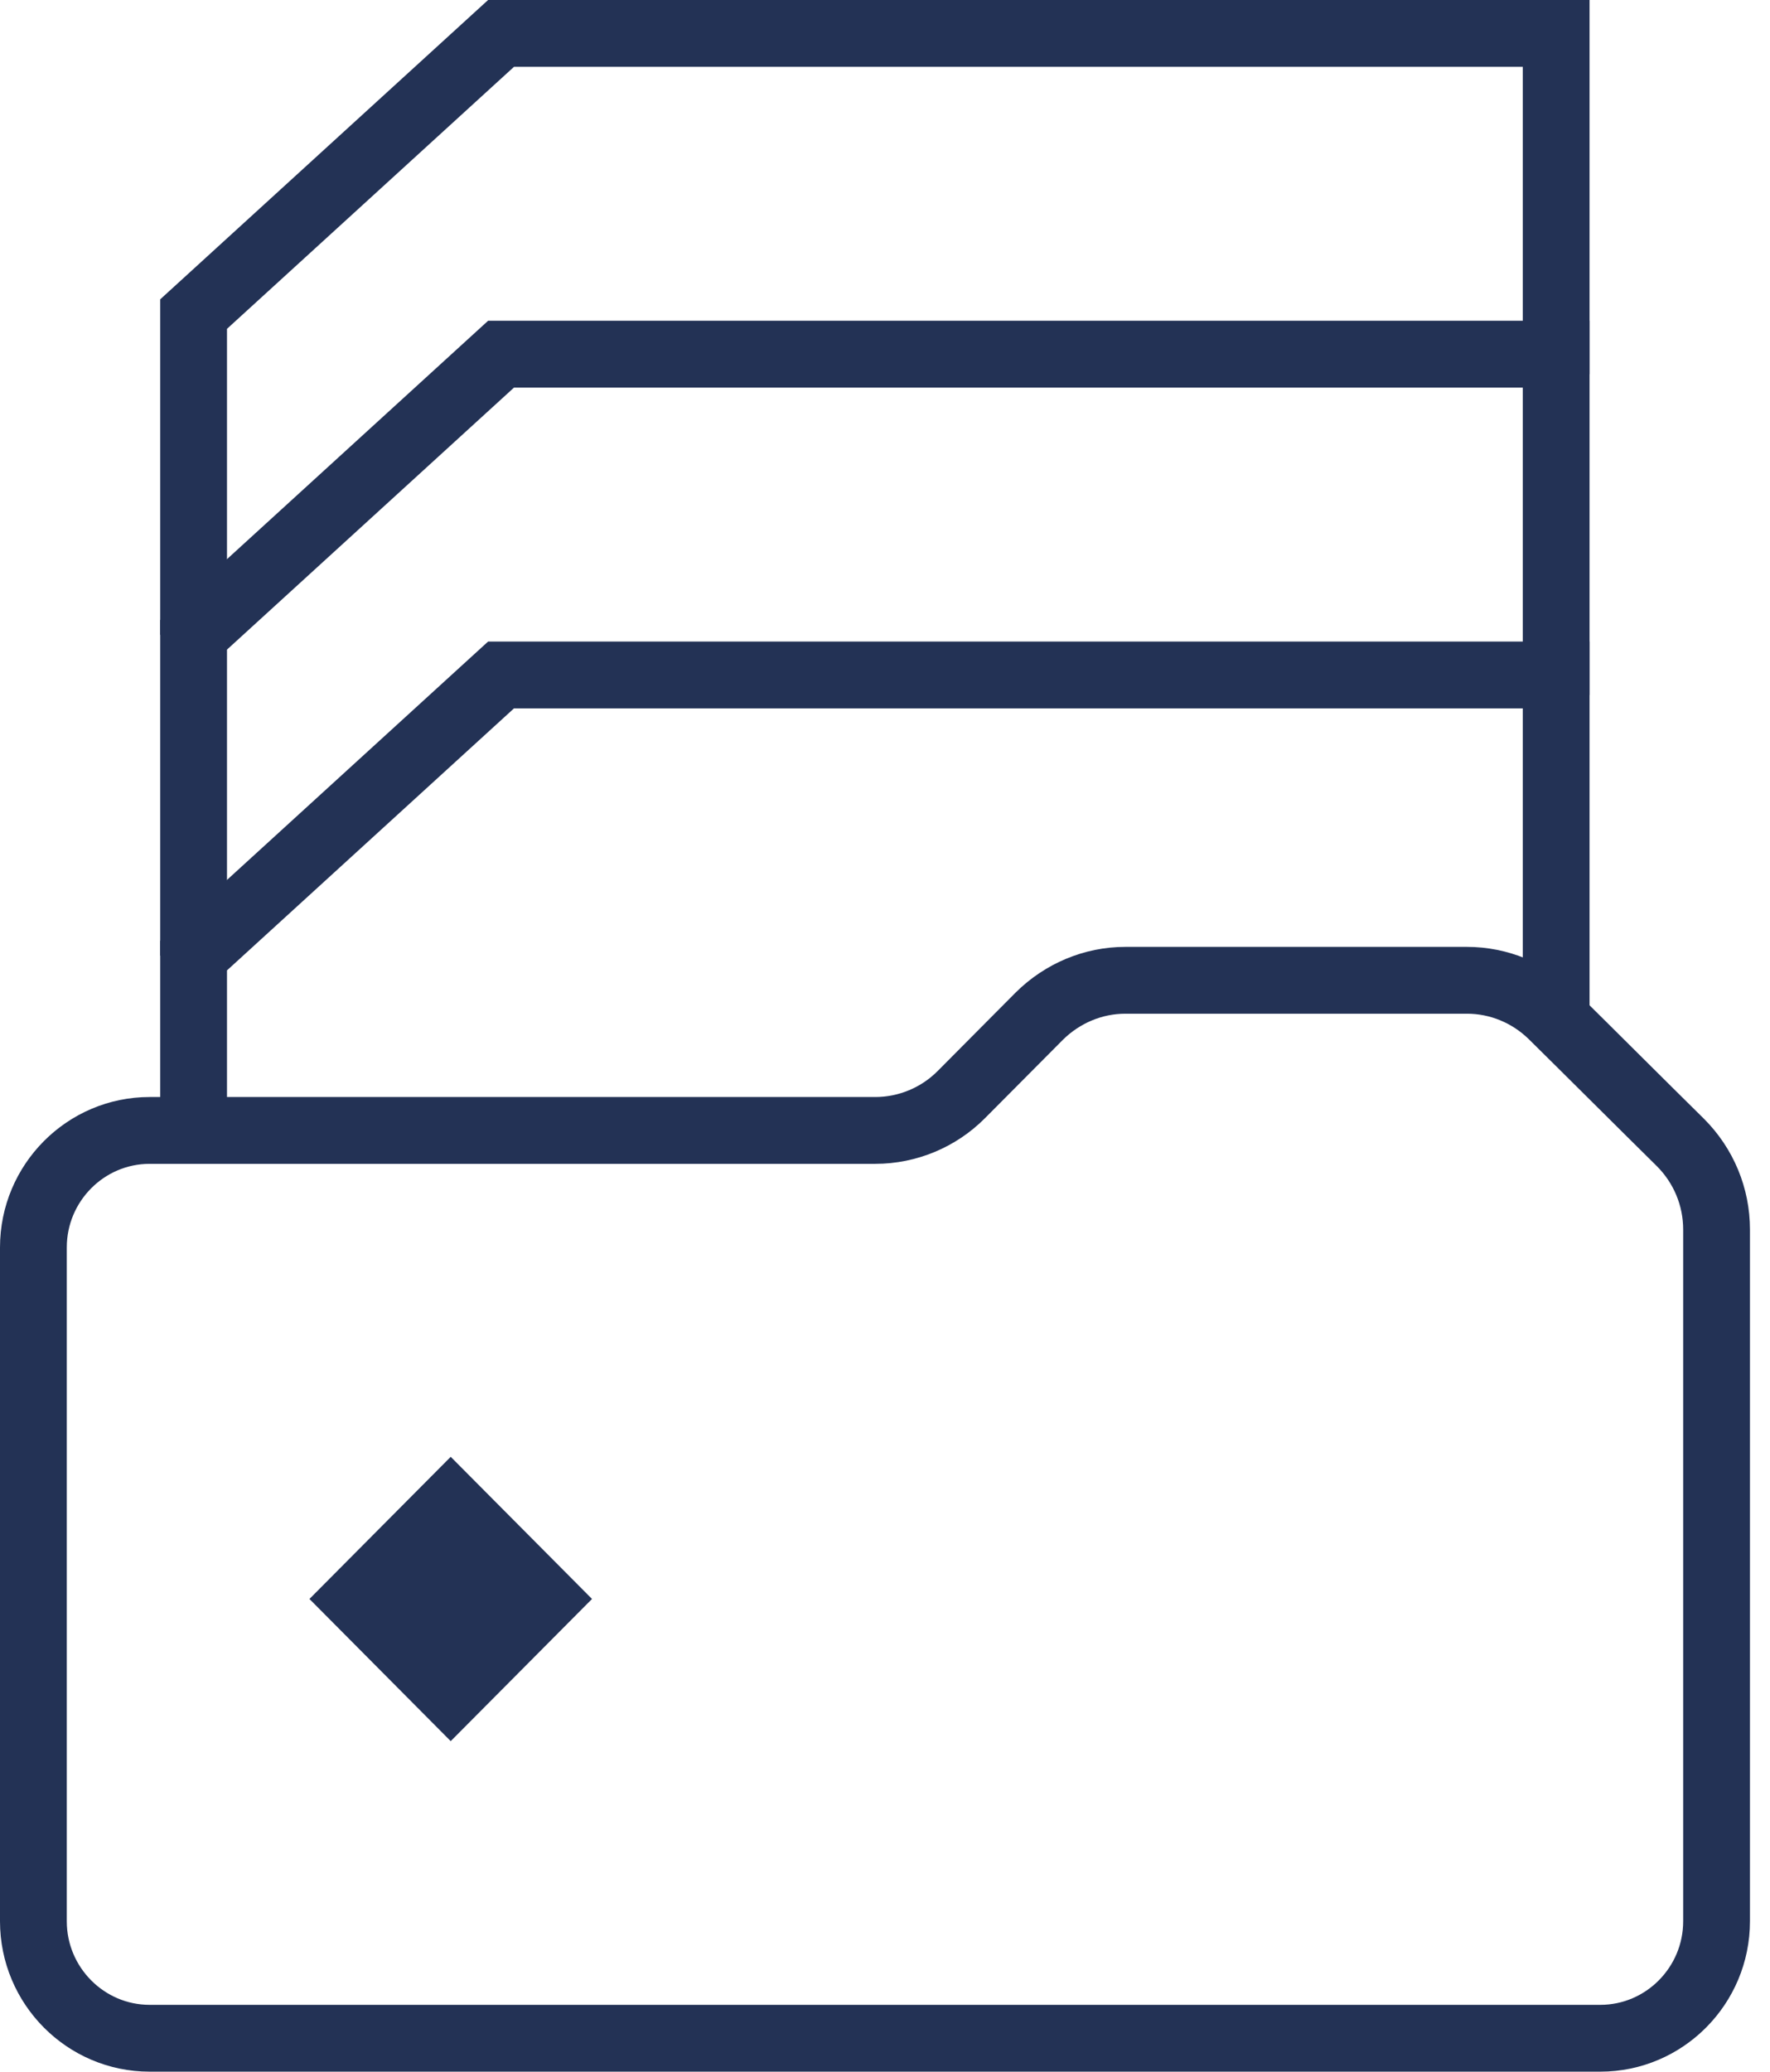
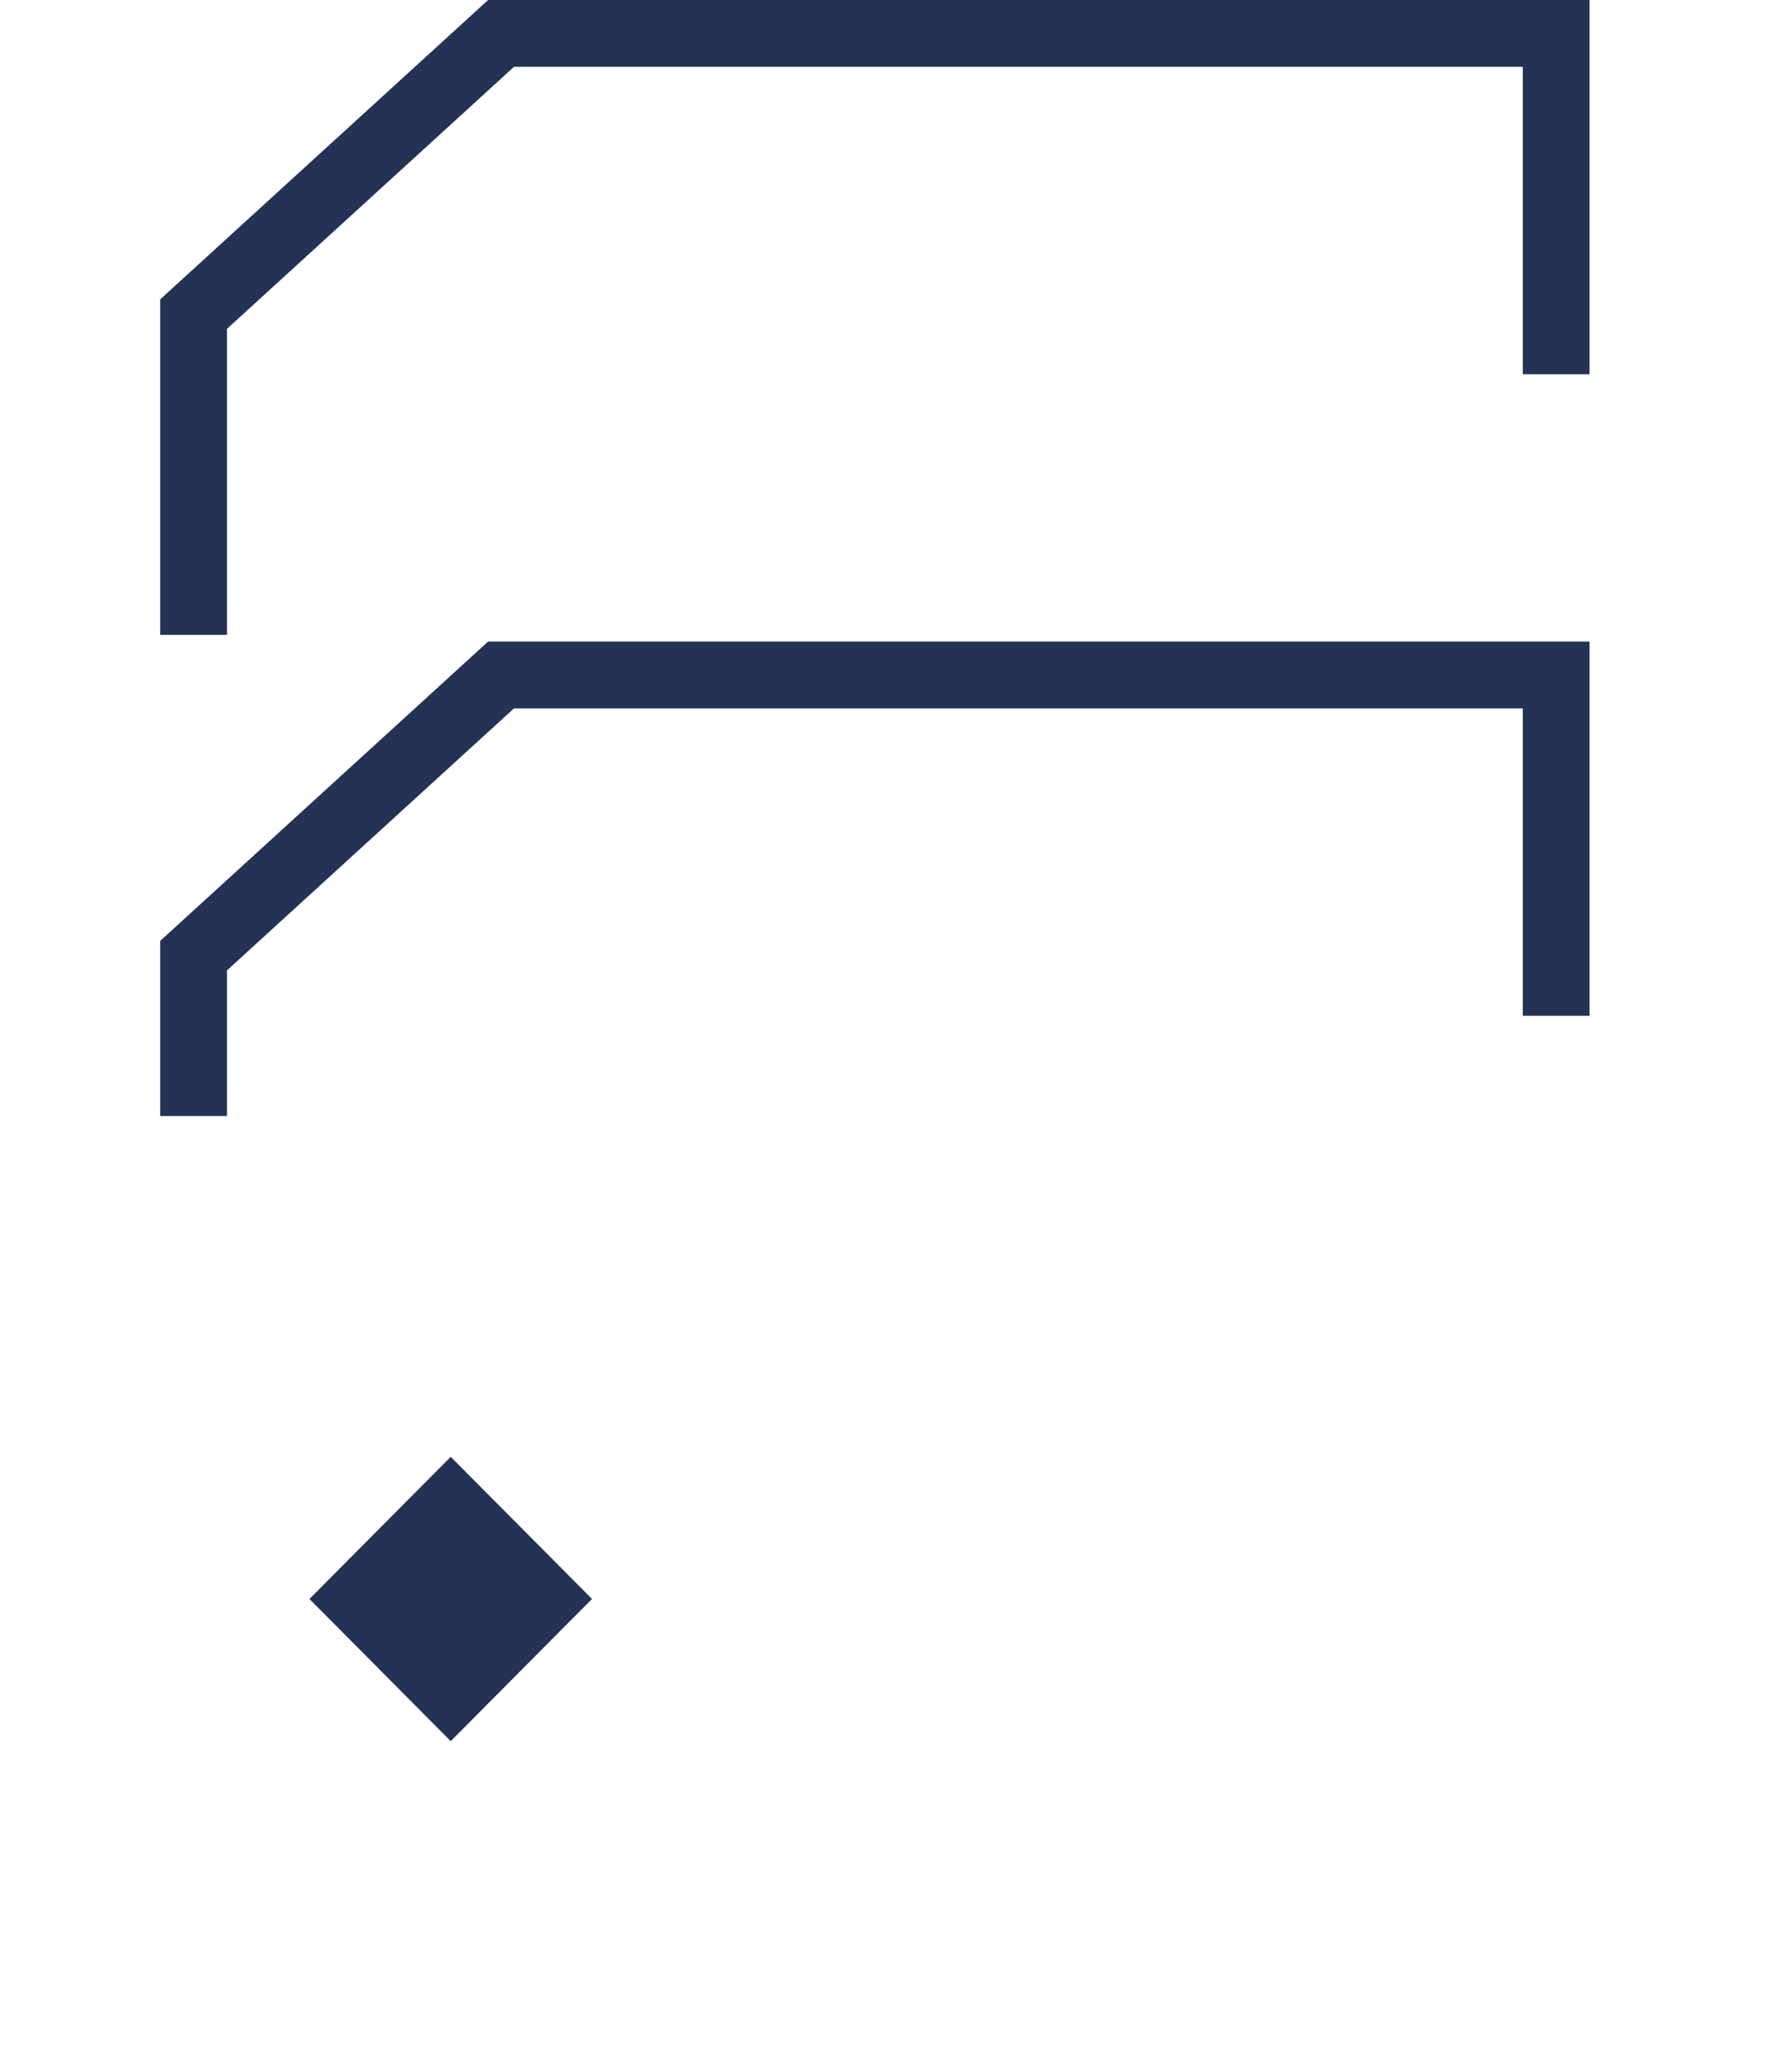
<svg xmlns="http://www.w3.org/2000/svg" width="53" height="62" viewBox="0 0 53 62" fill="none">
  <path d="M46.597 30.4V20.2H15.003L5.797 28.6V33.4" stroke="#233255" stroke-width="2" stroke-miterlimit="10" />
-   <path d="M46.597 20.8V10.6H15.003L5.797 19V28.6" stroke="#233255" stroke-width="2" stroke-miterlimit="10" />
  <path d="M46.597 11.2V1H15.003L5.797 9.4V19" stroke="#233255" stroke-width="2" stroke-miterlimit="10" />
-   <path d="M43.928 29.338H33.695C32.73 29.338 31.81 29.729 31.122 30.409L28.783 32.761C28.107 33.441 27.176 33.831 26.211 33.831H4.481C2.563 33.831 1 35.403 1 37.332V57.499C1 59.428 2.563 61 4.481 61H47.919C49.837 61 51.4 59.428 51.4 57.499V36.797C51.4 35.816 51.012 34.89 50.325 34.199C49.216 33.107 47.553 31.445 46.466 30.375C45.79 29.718 44.881 29.338 43.928 29.338Z" stroke="#233255" stroke-width="2" stroke-miterlimit="10" />
  <path d="M13.496 43.599L9.266 47.853L13.496 52.108L17.727 47.853L13.496 43.599Z" fill="#233255" />
</svg>